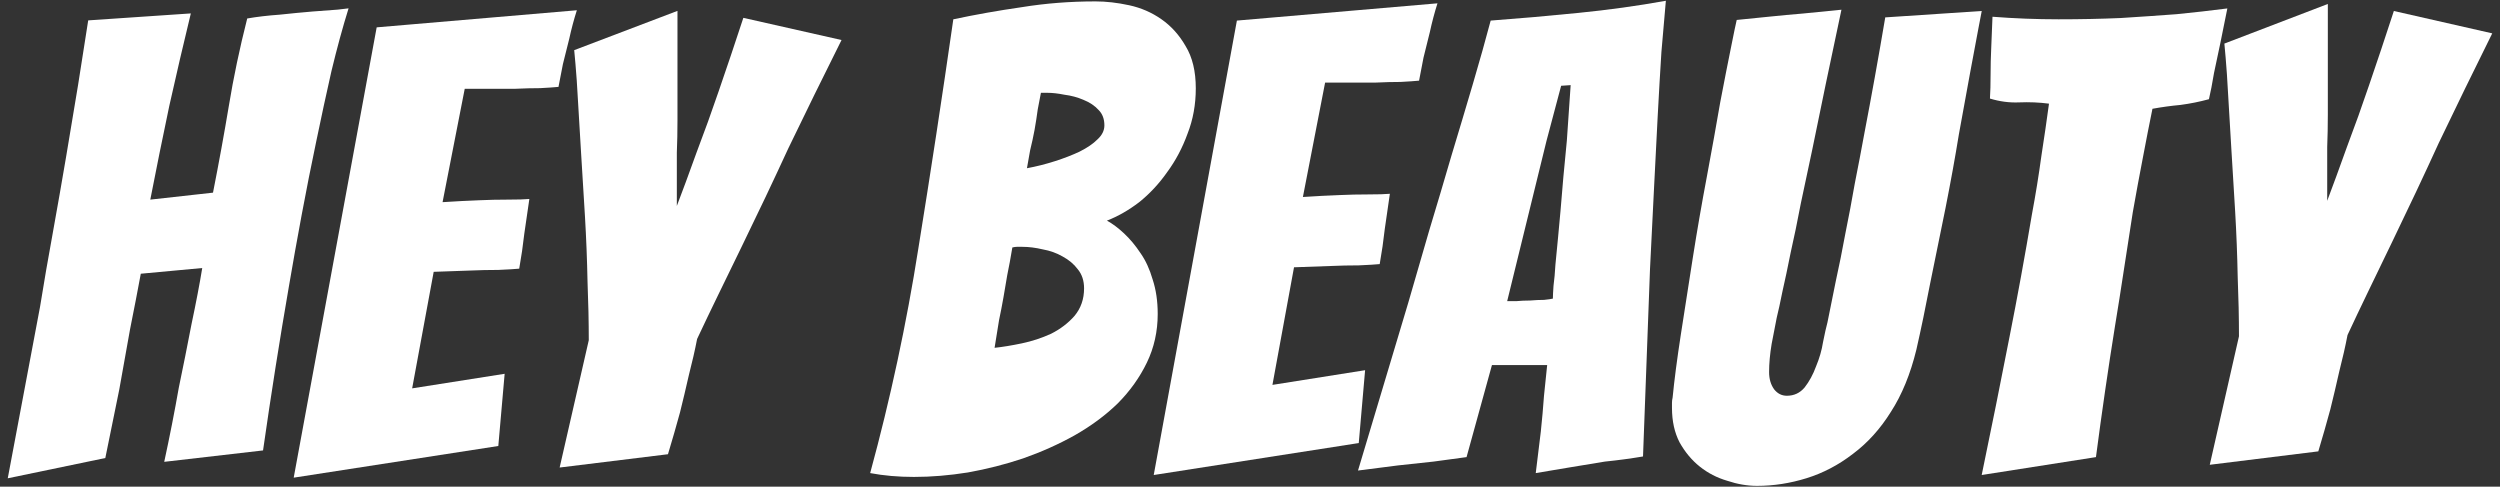
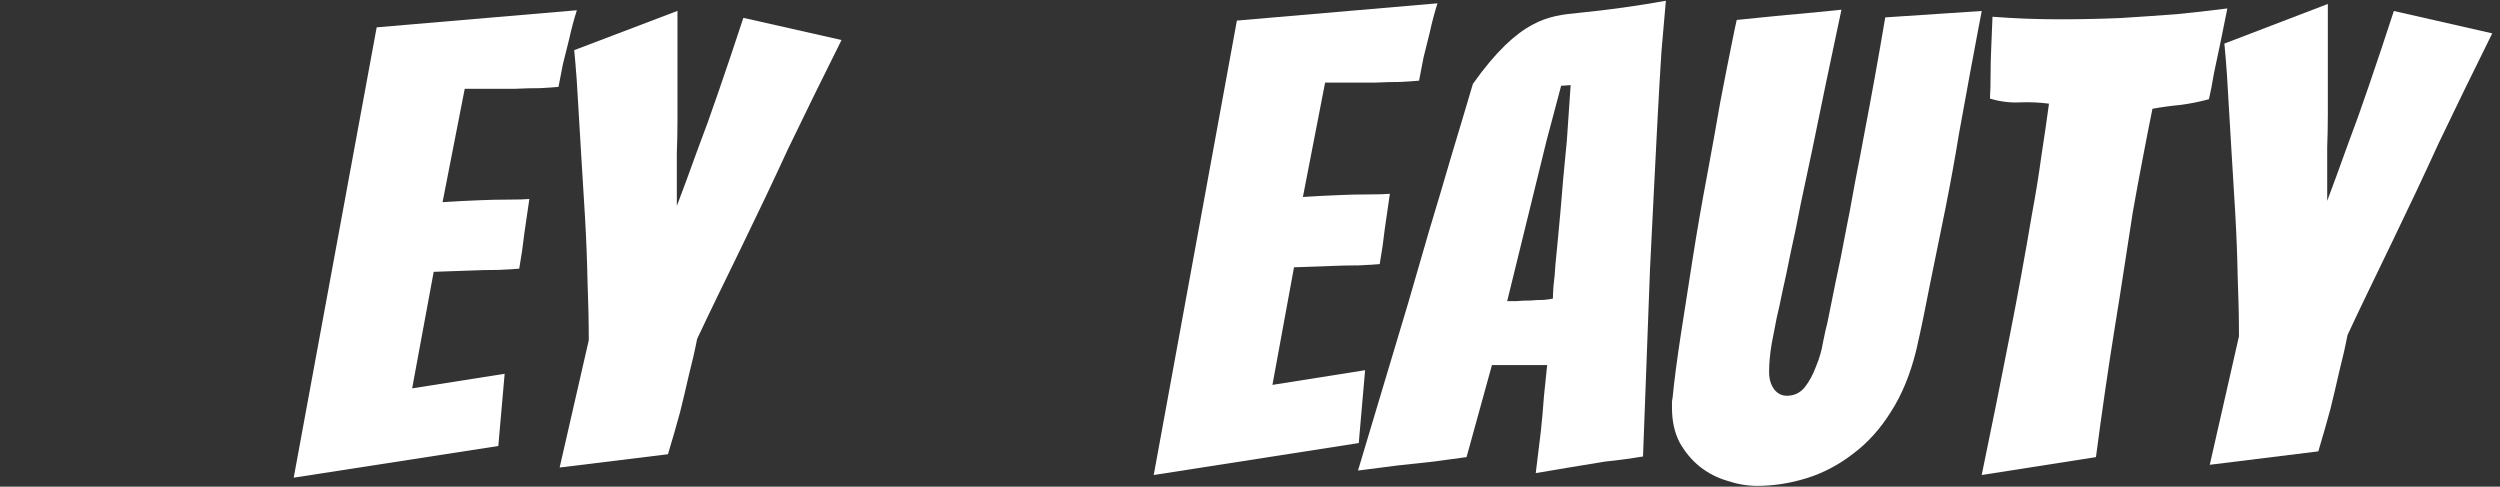
<svg xmlns="http://www.w3.org/2000/svg" width="262" height="51" viewBox="0 0 262 51" fill="none">
  <rect x="0" y="0" width="262" height="51" fill="#333333" stroke="none" />
-   <path d="M0.813 50.125C1.964 44.019 3.093 38.023 4.199 32.138C4.597 29.66 5.04 27.093 5.527 24.438C6.014 21.739 6.478 19.084 6.921 16.473C7.364 13.862 7.784 11.34 8.182 8.906C8.581 6.428 8.935 4.171 9.244 2.136L19.999 1.406C19.247 4.503 18.494 7.734 17.742 11.097C17.034 14.46 16.37 17.734 15.751 20.92L22.323 20.19C22.942 17.048 23.496 14.017 23.983 11.097C24.469 8.132 25.111 5.079 25.908 1.937C26.926 1.76 28.054 1.627 29.294 1.539C30.533 1.406 31.684 1.295 32.746 1.207C33.808 1.118 34.693 1.052 35.401 1.008C36.154 0.919 36.53 0.875 36.53 0.875C35.91 2.866 35.313 5.056 34.737 7.446C34.206 9.791 33.675 12.247 33.144 14.814C32.613 17.336 32.104 19.902 31.617 22.513C31.13 25.124 30.688 27.602 30.289 29.947C29.316 35.567 28.408 41.319 27.567 47.205L17.211 48.4C17.786 45.744 18.295 43.156 18.738 40.633C19.18 38.51 19.623 36.297 20.066 33.996C20.552 31.695 20.929 29.726 21.194 28.089L14.755 28.686C14.445 30.367 14.069 32.315 13.626 34.527C13.228 36.739 12.852 38.841 12.498 40.833C12.011 43.222 11.524 45.612 11.037 48.001L0.813 50.125Z" fill="white" />
  <path d="M30.78 50.059L39.476 2.866L60.455 1.074C60.145 2.047 59.88 3.043 59.658 4.061C59.437 4.902 59.216 5.787 58.994 6.716C58.817 7.601 58.662 8.397 58.53 9.105C58.087 9.15 57.445 9.194 56.604 9.238C55.808 9.238 54.945 9.26 54.015 9.304C53.086 9.304 52.134 9.304 51.161 9.304C50.231 9.304 49.412 9.304 48.704 9.304L46.381 21.186C47.753 21.097 49.036 21.031 50.231 20.986C51.205 20.942 52.201 20.92 53.219 20.92C54.237 20.92 54.989 20.898 55.476 20.854C55.299 22.093 55.122 23.31 54.945 24.504C54.812 25.699 54.635 26.916 54.414 28.155C53.971 28.199 53.241 28.244 52.223 28.288C51.249 28.288 50.253 28.31 49.235 28.354C48.085 28.398 46.823 28.443 45.451 28.487L43.194 40.7L52.887 39.173L52.223 46.74L30.78 50.059Z" fill="white" />
  <path d="M58.651 48.997L61.704 35.655C61.704 33.753 61.66 31.695 61.572 29.483C61.527 27.226 61.439 24.969 61.306 22.712C61.173 20.456 61.041 18.287 60.908 16.207C60.775 14.083 60.664 12.225 60.576 10.632C60.487 8.995 60.399 7.689 60.31 6.716C60.222 5.742 60.177 5.256 60.177 5.256L70.999 1.14V9.238C70.999 10.344 70.999 11.473 70.999 12.623C70.999 13.774 70.977 14.902 70.932 16.008C70.932 17.115 70.932 18.154 70.932 19.128C70.932 20.102 70.932 20.92 70.932 21.584C71.508 20.079 72.194 18.221 72.99 16.008C73.831 13.796 74.606 11.65 75.314 9.57C76.155 7.136 77.018 4.57 77.903 1.87L88.193 4.194C86.29 7.999 84.431 11.782 82.617 15.544C81.864 17.181 81.067 18.885 80.227 20.655C79.386 22.38 78.545 24.128 77.704 25.898C76.863 27.624 76.044 29.305 75.248 30.943C74.451 32.58 73.721 34.107 73.057 35.523C72.835 36.673 72.548 37.934 72.194 39.306C71.884 40.678 71.574 41.983 71.264 43.222C70.866 44.682 70.445 46.143 70.003 47.603L58.651 48.997Z" fill="white" />
-   <path d="M121.328 32.901C121.328 34.732 120.951 36.429 120.197 37.992C119.443 39.555 118.423 40.984 117.137 42.279C115.851 43.529 114.343 44.645 112.613 45.628C110.928 46.566 109.132 47.37 107.225 48.039C105.362 48.664 103.433 49.156 101.438 49.513C99.486 49.825 97.602 49.982 95.783 49.982C94.142 49.982 92.612 49.848 91.193 49.58C93.322 41.765 95.007 33.906 96.249 26.002C97.535 18.054 98.754 10.061 99.908 2.023C102.214 1.532 104.609 1.107 107.092 0.75C109.576 0.348 112.148 0.147 114.809 0.147C115.917 0.147 117.093 0.281 118.334 0.549C119.576 0.817 120.707 1.308 121.727 2.023C122.747 2.737 123.59 3.675 124.255 4.836C124.964 5.997 125.319 7.471 125.319 9.257C125.319 10.954 125.031 12.539 124.454 14.012C123.922 15.486 123.213 16.826 122.326 18.031C121.483 19.237 120.507 20.287 119.399 21.18C118.29 22.028 117.159 22.675 116.006 23.122C116.583 23.435 117.181 23.881 117.802 24.462C118.423 25.042 119 25.734 119.532 26.538C120.064 27.297 120.485 28.213 120.796 29.284C121.151 30.356 121.328 31.562 121.328 32.901ZM106.094 25.935C105.917 27.007 105.739 27.967 105.562 28.816C105.429 29.619 105.296 30.401 105.163 31.16C105.03 31.919 104.875 32.723 104.697 33.571C104.564 34.375 104.409 35.335 104.232 36.451C105.074 36.362 106.028 36.206 107.092 35.983C108.156 35.759 109.176 35.424 110.152 34.978C111.128 34.487 111.948 33.861 112.613 33.102C113.279 32.299 113.611 31.338 113.611 30.222C113.611 29.418 113.39 28.748 112.946 28.213C112.547 27.677 112.015 27.23 111.349 26.873C110.729 26.516 110.041 26.27 109.287 26.136C108.533 25.958 107.824 25.868 107.159 25.868C106.937 25.868 106.737 25.868 106.56 25.868C106.427 25.868 106.272 25.891 106.094 25.935ZM109.088 9.726C108.999 10.217 108.888 10.797 108.755 11.467C108.666 12.137 108.556 12.851 108.422 13.611C108.289 14.325 108.134 15.04 107.957 15.754C107.824 16.468 107.713 17.094 107.624 17.63C108.6 17.451 109.576 17.205 110.551 16.893C111.527 16.58 112.392 16.245 113.146 15.888C113.944 15.486 114.565 15.062 115.008 14.615C115.496 14.169 115.74 13.678 115.74 13.142C115.74 12.472 115.54 11.936 115.141 11.534C114.742 11.088 114.21 10.73 113.545 10.463C112.924 10.195 112.259 10.016 111.549 9.927C110.884 9.793 110.285 9.726 109.753 9.726H109.088Z" fill="white" />
  <path d="M120.911 49.781L129.626 2.157L150.647 0.348C150.336 1.331 150.07 2.335 149.848 3.362C149.627 4.211 149.405 5.104 149.183 6.042C149.006 6.935 148.851 7.739 148.718 8.453C148.274 8.498 147.631 8.542 146.788 8.587C145.99 8.587 145.125 8.609 144.194 8.654C143.263 8.654 142.309 8.654 141.334 8.654C140.402 8.654 139.582 8.654 138.872 8.654L136.544 20.644C137.919 20.554 139.205 20.487 140.402 20.443C141.378 20.398 142.376 20.376 143.396 20.376C144.416 20.376 145.17 20.354 145.658 20.309C145.48 21.559 145.303 22.787 145.125 23.993C144.992 25.198 144.815 26.427 144.593 27.677C144.15 27.721 143.418 27.766 142.398 27.811C141.422 27.811 140.424 27.833 139.404 27.878C138.251 27.922 136.987 27.967 135.613 28.012L133.351 40.336L143.063 38.796L142.398 46.432L120.911 49.781Z" fill="white" />
-   <path d="M168.197 48.374C167.088 48.553 165.868 48.754 164.538 48.977C163.208 49.2 162.01 49.401 160.946 49.58C161.123 48.106 161.301 46.655 161.478 45.226C161.611 43.976 161.722 42.725 161.811 41.475C161.944 40.225 162.055 39.153 162.143 38.26H156.356L153.695 47.905C152.719 48.039 151.566 48.196 150.236 48.374C148.905 48.508 147.663 48.642 146.51 48.776C145.091 48.955 143.694 49.133 142.319 49.312C144.093 43.373 145.845 37.523 147.575 31.763C148.284 29.351 149.016 26.828 149.77 24.194C150.568 21.559 151.344 18.947 152.098 16.357C152.897 13.722 153.65 11.199 154.36 8.788C155.07 6.377 155.691 4.166 156.223 2.157C159.238 1.933 162.298 1.666 165.403 1.353C168.552 1.04 171.612 0.616 174.583 0.08C174.45 1.509 174.295 3.295 174.117 5.439C173.984 7.538 173.851 9.837 173.718 12.338C173.585 14.839 173.452 17.451 173.319 20.175C173.186 22.899 173.053 25.578 172.92 28.213C172.698 34.375 172.454 40.917 172.188 47.838C170.858 48.062 169.527 48.24 168.197 48.374ZM157.952 31.562C158.13 31.562 158.44 31.562 158.884 31.562C159.371 31.517 159.859 31.495 160.347 31.495C160.879 31.45 161.367 31.428 161.811 31.428C162.254 31.383 162.565 31.338 162.742 31.294C162.742 31.026 162.764 30.579 162.808 29.954C162.897 29.284 162.964 28.548 163.008 27.744C163.097 26.895 163.185 25.98 163.274 24.997C163.363 24.015 163.451 23.055 163.54 22.117C163.718 19.84 163.939 17.384 164.205 14.749L164.605 8.922L163.607 8.989L162.077 14.749L157.952 31.562Z" fill="white" />
+   <path d="M168.197 48.374C167.088 48.553 165.868 48.754 164.538 48.977C163.208 49.2 162.01 49.401 160.946 49.58C161.123 48.106 161.301 46.655 161.478 45.226C161.611 43.976 161.722 42.725 161.811 41.475C161.944 40.225 162.055 39.153 162.143 38.26H156.356L153.695 47.905C152.719 48.039 151.566 48.196 150.236 48.374C148.905 48.508 147.663 48.642 146.51 48.776C145.091 48.955 143.694 49.133 142.319 49.312C144.093 43.373 145.845 37.523 147.575 31.763C148.284 29.351 149.016 26.828 149.77 24.194C150.568 21.559 151.344 18.947 152.098 16.357C152.897 13.722 153.65 11.199 154.36 8.788C159.238 1.933 162.298 1.666 165.403 1.353C168.552 1.04 171.612 0.616 174.583 0.08C174.45 1.509 174.295 3.295 174.117 5.439C173.984 7.538 173.851 9.837 173.718 12.338C173.585 14.839 173.452 17.451 173.319 20.175C173.186 22.899 173.053 25.578 172.92 28.213C172.698 34.375 172.454 40.917 172.188 47.838C170.858 48.062 169.527 48.24 168.197 48.374ZM157.952 31.562C158.13 31.562 158.44 31.562 158.884 31.562C159.371 31.517 159.859 31.495 160.347 31.495C160.879 31.45 161.367 31.428 161.811 31.428C162.254 31.383 162.565 31.338 162.742 31.294C162.742 31.026 162.764 30.579 162.808 29.954C162.897 29.284 162.964 28.548 163.008 27.744C163.097 26.895 163.185 25.98 163.274 24.997C163.363 24.015 163.451 23.055 163.54 22.117C163.718 19.84 163.939 17.384 164.205 14.749L164.605 8.922L163.607 8.989L162.077 14.749L157.952 31.562Z" fill="white" />
  <path d="M200.834 36.652C200.213 39.198 199.326 41.363 198.173 43.15C197.064 44.936 195.734 46.409 194.182 47.57C192.674 48.731 191.055 49.58 189.326 50.116C187.596 50.652 185.866 50.919 184.137 50.919C183.117 50.919 182.075 50.741 181.01 50.384C179.946 50.071 178.992 49.58 178.15 48.91C177.307 48.24 176.598 47.392 176.021 46.365C175.489 45.338 175.223 44.132 175.223 42.748C175.223 42.569 175.223 42.391 175.223 42.212C175.223 42.033 175.245 41.855 175.289 41.676C175.467 39.845 175.755 37.635 176.154 35.045C176.553 32.455 176.974 29.753 177.418 26.94C177.861 24.127 178.349 21.314 178.881 18.5C179.414 15.642 179.879 13.053 180.278 10.73C180.722 8.408 181.099 6.488 181.409 4.97C181.72 3.407 181.919 2.447 182.008 2.09C182.939 2 184.048 1.889 185.334 1.755C186.62 1.621 187.818 1.509 188.926 1.42C190.301 1.286 191.654 1.152 192.984 1.018C191.831 6.421 190.811 11.311 189.924 15.687C189.525 17.563 189.126 19.438 188.727 21.314C188.372 23.189 188.017 24.908 187.662 26.471C187.352 28.034 187.064 29.396 186.798 30.557C186.576 31.673 186.376 32.589 186.199 33.303C186.066 34.018 185.889 34.933 185.667 36.05C185.489 37.121 185.401 38.104 185.401 38.997C185.401 39.711 185.578 40.314 185.933 40.805C186.288 41.252 186.731 41.475 187.263 41.475C188.017 41.475 188.638 41.185 189.126 40.604C189.614 39.979 190.013 39.242 190.323 38.394C190.678 37.545 190.922 36.697 191.055 35.849C191.233 34.956 191.388 34.263 191.521 33.772C191.787 32.477 192.075 31.048 192.386 29.485C192.74 27.878 193.073 26.226 193.383 24.529C193.738 22.787 194.071 21.023 194.381 19.237C194.736 17.451 195.069 15.709 195.379 14.012C196.133 10.083 196.865 6.019 197.574 1.822L207.686 1.152C207.686 1.152 207.575 1.733 207.353 2.894C207.131 4.055 206.843 5.595 206.488 7.515C206.134 9.435 205.734 11.623 205.291 14.079C204.892 16.535 204.426 19.103 203.894 21.782C203.362 24.417 202.83 27.029 202.297 29.619C201.81 32.165 201.322 34.509 200.834 36.652Z" fill="white" />
  <path d="M207.682 49.781C208.702 44.869 209.678 40.024 210.609 35.246C211.008 33.236 211.407 31.137 211.807 28.95C212.206 26.761 212.583 24.618 212.937 22.519C213.337 20.376 213.669 18.322 213.935 16.357C214.246 14.347 214.512 12.517 214.734 10.864C213.714 10.73 212.671 10.686 211.607 10.73C210.587 10.775 209.567 10.641 208.547 10.329C208.591 9.614 208.613 8.788 208.613 7.85C208.613 6.912 208.636 5.975 208.68 5.037C208.724 4.01 208.769 2.916 208.813 1.755C209.966 1.844 211.119 1.911 212.272 1.956C213.425 2 214.578 2.023 215.731 2.023C217.993 2.023 220.166 1.978 222.251 1.889C224.379 1.755 226.331 1.621 228.105 1.487C229.923 1.308 231.697 1.107 233.426 0.884L232.695 4.501C232.473 5.528 232.251 6.578 232.029 7.649C231.852 8.721 231.675 9.636 231.497 10.396C230.522 10.663 229.524 10.864 228.504 10.998C227.528 11.088 226.552 11.222 225.577 11.4C225.266 12.918 224.934 14.615 224.579 16.491C224.224 18.322 223.869 20.242 223.515 22.251C223.204 24.216 222.894 26.226 222.583 28.28C222.273 30.334 221.962 32.299 221.652 34.174C220.942 38.595 220.277 43.172 219.656 47.905L207.682 49.781Z" fill="white" />
  <path d="M231.584 48.709L234.644 35.246C234.644 33.326 234.6 31.249 234.511 29.017C234.467 26.739 234.378 24.462 234.245 22.184C234.112 19.907 233.979 17.719 233.846 15.62C233.713 13.477 233.602 11.601 233.513 9.994C233.425 8.341 233.336 7.024 233.247 6.042C233.158 5.059 233.114 4.568 233.114 4.568L243.957 0.415V8.587C243.957 9.703 243.957 10.842 243.957 12.003C243.957 13.164 243.935 14.303 243.891 15.419C243.891 16.535 243.891 17.585 243.891 18.567C243.891 19.55 243.891 20.376 243.891 21.046C244.467 19.527 245.155 17.652 245.953 15.419C246.796 13.186 247.572 11.021 248.281 8.922C249.124 6.466 249.989 3.876 250.876 1.152L261.187 3.496C259.28 7.337 257.417 11.155 255.599 14.95C254.845 16.602 254.047 18.322 253.204 20.108C252.361 21.849 251.519 23.613 250.676 25.399C249.833 27.141 249.013 28.838 248.215 30.49C247.416 32.142 246.685 33.683 246.02 35.112C245.798 36.273 245.51 37.545 245.155 38.93C244.844 40.314 244.534 41.631 244.223 42.882C243.824 44.355 243.403 45.829 242.959 47.303L231.584 48.709Z" fill="white" />
</svg>